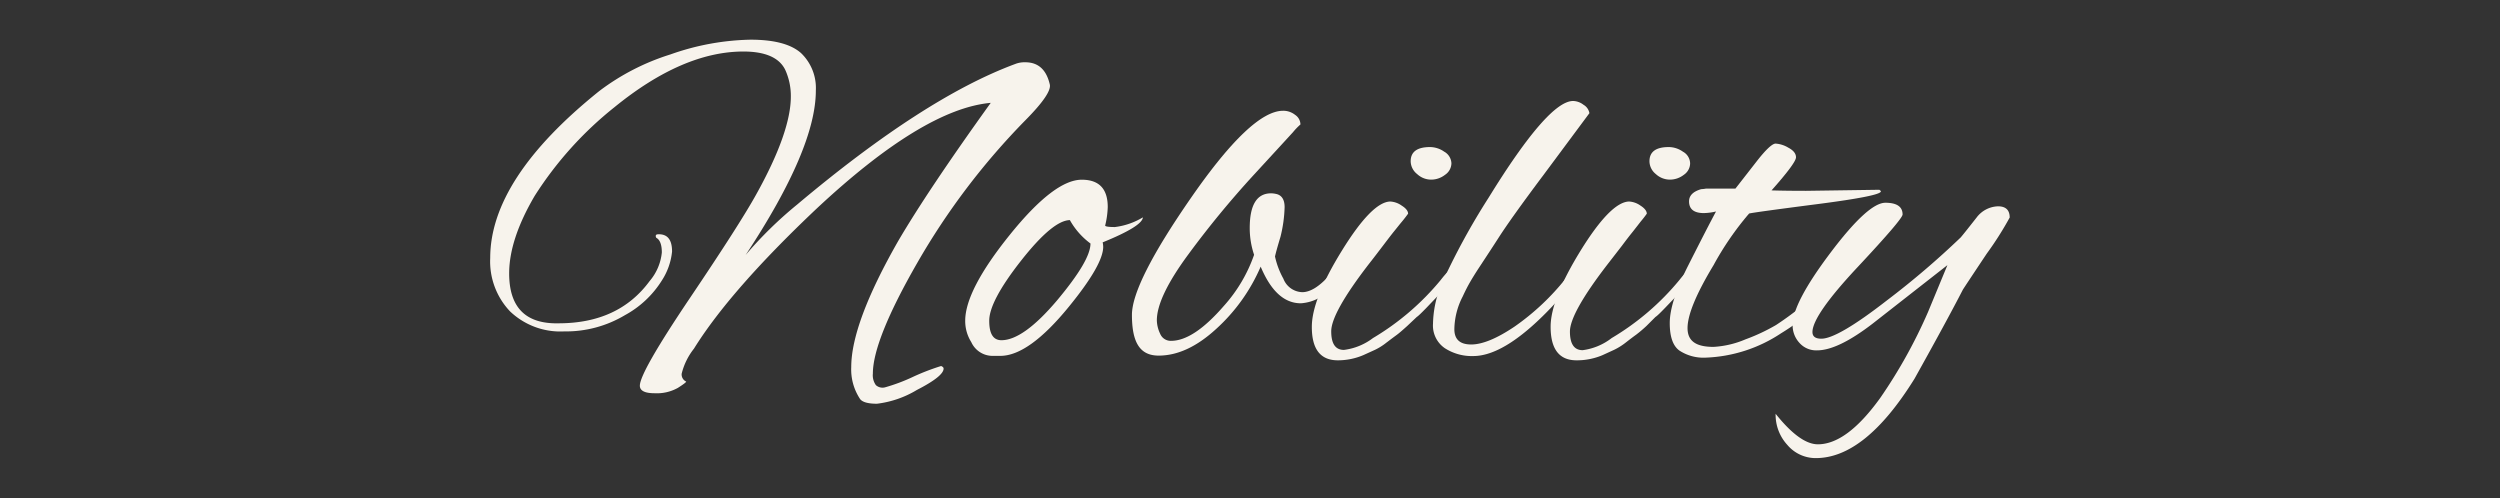
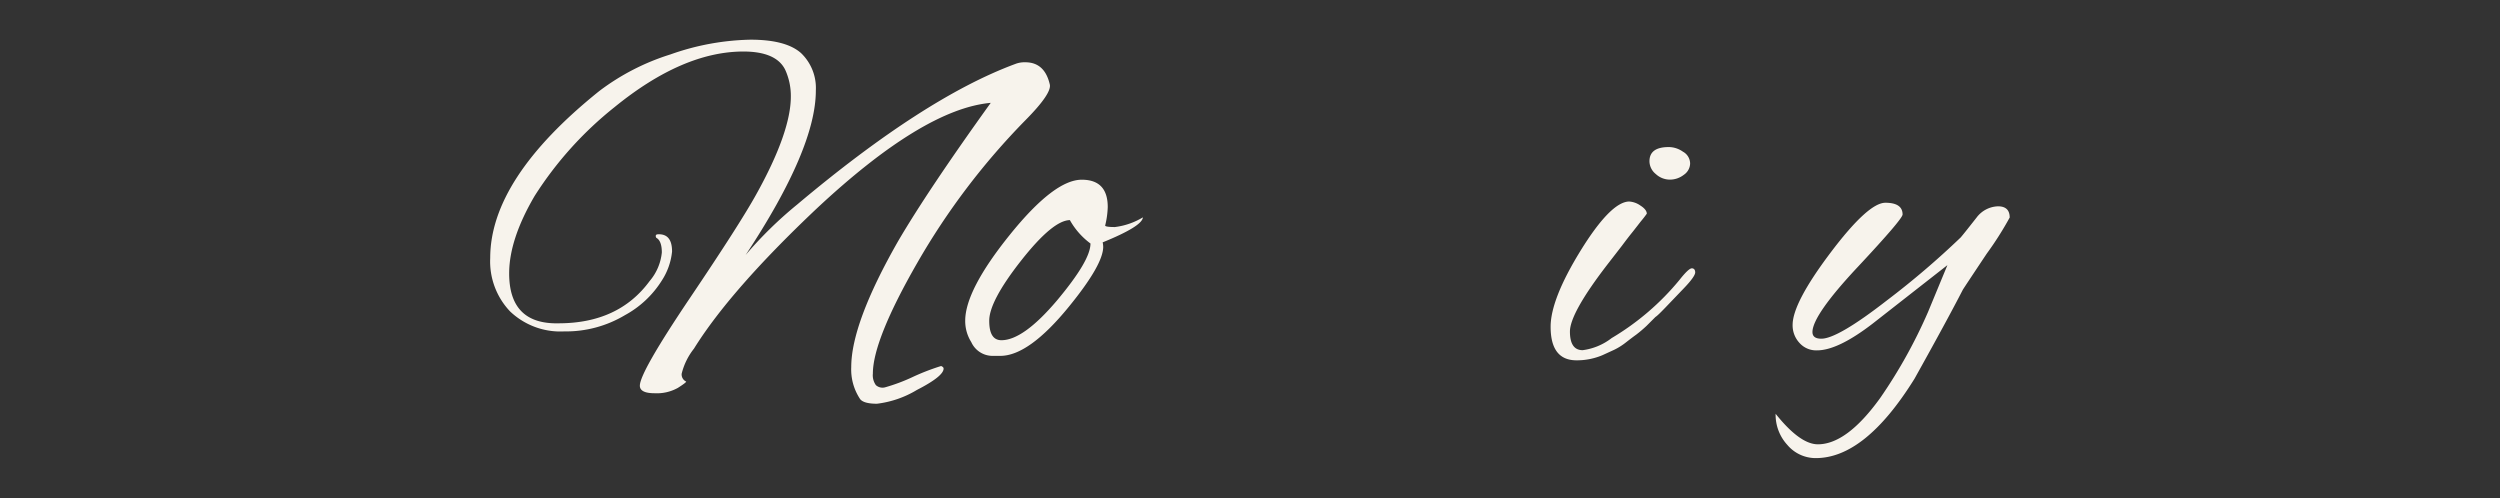
<svg xmlns="http://www.w3.org/2000/svg" id="Слой_1" data-name="Слой 1" viewBox="0 0 281 56">
  <rect x="0" y="0" width="281" height="56" fill="#333333" stroke="none" />
  <defs>
    <style>.cls-1{fill:#f7f3ec;}</style>
  </defs>
  <path class="cls-1" d="M78,39.19A7.38,7.38,0,0,0,76.62,42a.88.88,0,0,0,.51.89c0,.07-.31.31-.94.71a4.85,4.85,0,0,1-2.61.6c-1.1,0-1.66-.28-1.66-.85q0-1.5,5.64-9.87T85,21.85c2.59-4.65,3.89-8.34,3.89-11a7.08,7.08,0,0,0-.63-3q-1-2.05-4.69-2.06-6.81,0-14.48,6.24a40.53,40.53,0,0,0-9,10q-2.86,4.88-2.86,8.7,0,5.49,5.09,5.61h.46q6.75,0,10.24-4.75a5.83,5.83,0,0,0,1.37-3.21c0-.87-.21-1.43-.62-1.65a.33.33,0,0,1-.06-.23c0-.12.11-.17.34-.17,1,0,1.49.64,1.49,1.94a7.31,7.31,0,0,1-1.15,3.26,11.2,11.2,0,0,1-4.14,3.89,12.92,12.92,0,0,1-6.84,1.83A8.19,8.19,0,0,1,57.33,35a8.15,8.15,0,0,1-2.23-6q0-8.93,12.25-18.76a26.07,26.07,0,0,1,8-4.12,28.41,28.41,0,0,1,9-1.66q4,0,5.69,1.51a5.43,5.43,0,0,1,1.66,4.21q0,6.53-7.89,18.48a44.7,44.7,0,0,1,5.78-5.66Q103.85,11,114.09,7.2A2.88,2.88,0,0,1,115.24,7c1.45,0,2.36.82,2.75,2.46q.29,1-2.75,4.07a79,79,0,0,0-12.13,16q-5,8.7-5,12.47a1.9,1.9,0,0,0,.34,1.29,1.12,1.12,0,0,0,1.09.23,20.24,20.24,0,0,0,3.12-1.18,25.59,25.59,0,0,1,3.12-1.2c.19.08.28.17.28.29q0,.86-3,2.4a11.32,11.32,0,0,1-4.49,1.55c-1,0-1.62-.18-1.89-.52a6,6,0,0,1-1-3.6q0-4.92,5.26-14.14,3.38-5.77,10.42-15.56-7.62.69-19.69,12Q82.06,32.66,78,39.19Z" />
  <path class="cls-1" d="M124,27.74q0,2-3.83,6.7Q115.65,40,112.43,40h-.91a2.63,2.63,0,0,1-2.35-1.55,4.44,4.44,0,0,1-.68-2.4q0-3.43,5-9.64t8.1-6.21q2.93,0,2.92,3.09a9.84,9.84,0,0,1-.29,2.06c0,.11.4.17,1.09.17a7.94,7.94,0,0,0,3.15-1.09q-.06,1-4.52,2.81A2.59,2.59,0,0,1,124,27.74Zm-3.72-3q-1.93,0-5.52,4.57t-3.57,6.76c0,1.45.45,2.17,1.37,2.17q2.46,0,6.24-4.46c2.51-3,3.77-5.11,3.77-6.41A8.33,8.33,0,0,1,120.27,24.77Z" />
-   <path class="cls-1" d="M140.47,25.63q0-3.9,2.4-3.9a2.52,2.52,0,0,1,.52.06c.65.12,1,.61,1,1.49a15.21,15.21,0,0,1-.46,3.32c-.3,1-.51,1.73-.62,2.23a9.09,9.09,0,0,0,.94,2.49,2.35,2.35,0,0,0,2.12,1.52c.89,0,1.89-.61,3-1.84a1,1,0,0,1,.66-.4c.21,0,.32.13.34.38a1.68,1.68,0,0,1-.43,1,4.94,4.94,0,0,1-3.72,2.11c-1.87,0-3.37-1.37-4.52-4.12a20.22,20.22,0,0,1-5,7c-2.18,2-4.33,3-6.47,3s-3-1.53-3-4.58q0-3.6,6.72-13.27t10.27-9.67a2.14,2.14,0,0,1,1.35.46,1.32,1.32,0,0,1,.6,1.08,7.06,7.06,0,0,0-.83.86q-.83.91-4.52,4.92a106.77,106.77,0,0,0-7.24,8.81q-3.56,4.82-3.55,7.44a3.66,3.66,0,0,0,.37,1.49,1.28,1.28,0,0,0,1.23.8q2.52,0,5.9-3.89a16.9,16.9,0,0,0,3.43-5.78A9.4,9.4,0,0,1,140.47,25.63Z" />
-   <path class="cls-1" d="M150.37,40.5q-2.93,0-2.92-3.77,0-3.09,3.38-8.56t5.43-5.52a2.44,2.44,0,0,1,1.29.46c.48.3.72.61.72.91-.2.27-.42.57-.69.89s-.55.68-.86,1.06-.72.92-1.26,1.63-1.05,1.38-1.54,2q-4.29,5.55-4.29,7.64c0,1.39.47,2.09,1.43,2.09A6.78,6.78,0,0,0,154.32,38a29.13,29.13,0,0,0,7.61-6.52c.68-.88,1.15-1.32,1.4-1.32s.37.16.37.46-.44.92-1.32,1.83l-2.08,2.18c-.52.53-.87.88-1.06,1l-1.06,1c-.52.47-.91.81-1.17,1s-.65.48-1.15.86a6.72,6.72,0,0,1-1.31.83l-1.32.6A7.31,7.31,0,0,1,150.37,40.5Zm12-23.43a1.57,1.57,0,0,1,.77,1.29,1.59,1.59,0,0,1-.72,1.29,2.53,2.53,0,0,1-1.57.54,2.31,2.31,0,0,1-1.57-.63,1.87,1.87,0,0,1-.72-1.43c0-1.07.73-1.6,2.18-1.6A2.81,2.81,0,0,1,162.36,17.07Z" />
-   <path class="cls-1" d="M163.47,37c0,1.15.63,1.72,1.89,1.72s2.88-.67,4.86-2A27.2,27.2,0,0,0,176,31.29c.46-.61.82-.92,1.09-.92s.4.12.4.35a13.62,13.62,0,0,1-2.35,3q-5.71,6.3-9.55,6.3a5.58,5.58,0,0,1-3.2-.89,3.08,3.08,0,0,1-1.32-2.75A12,12,0,0,1,162,32a77.18,77.18,0,0,1,5.32-9.78q6.7-10.87,9.5-10.87a2,2,0,0,1,1.17.43,1.35,1.35,0,0,1,.66.94l-5.06,6.81q-3.75,5-5.18,7.24c-.95,1.47-1.67,2.56-2.15,3.29s-.82,1.29-1.05,1.69-.5.92-.8,1.57A8.24,8.24,0,0,0,163.47,37Z" />
  <path class="cls-1" d="M177.2,40.5q-2.91,0-2.91-3.77,0-3.09,3.37-8.56c2.25-3.64,4.07-5.48,5.44-5.52a2.44,2.44,0,0,1,1.29.46c.47.3.71.61.71.91-.19.27-.42.57-.69.89L183.56,26c-.31.38-.73.92-1.26,1.63l-1.55,2q-4.29,5.55-4.29,7.64c0,1.39.48,2.09,1.43,2.09A6.74,6.74,0,0,0,181.15,38a29,29,0,0,0,7.61-6.52c.69-.88,1.16-1.32,1.4-1.32s.38.16.38.46-.44.92-1.32,1.83l-2.09,2.18c-.51.53-.87.88-1.06,1l-1,1a14.85,14.85,0,0,1-1.18,1c-.27.19-.65.48-1.14.86a7.06,7.06,0,0,1-1.32.83l-1.31.6A7.36,7.36,0,0,1,177.2,40.5Zm12-23.43a1.54,1.54,0,0,1,.77,1.29,1.58,1.58,0,0,1-.71,1.29,2.55,2.55,0,0,1-1.57.54,2.34,2.34,0,0,1-1.58-.63,1.86,1.86,0,0,1-.71-1.43c0-1.07.72-1.6,2.17-1.6A2.79,2.79,0,0,1,189.19,17.07Z" />
-   <path class="cls-1" d="M203,21.45l8.24-.12c.11.08.17.14.17.18q0,.51-7.12,1.43T196.6,24a33.49,33.49,0,0,0-4,5.81c-1.95,3.23-2.92,5.58-2.92,7.07s1,2.11,2.92,2.11a10.69,10.69,0,0,0,3.6-.85,21.35,21.35,0,0,0,3.43-1.61,35.38,35.38,0,0,0,6.87-5.89c.53-.53.9-.8,1.09-.8s.17.11.17.34a3.35,3.35,0,0,1-.86,1.38,25.56,25.56,0,0,1-6.69,5.89,16.38,16.38,0,0,1-8.53,2.75,4.93,4.93,0,0,1-2.89-.78c-.74-.51-1.11-1.55-1.11-3.11s.68-3.71,2.06-6.44,2.42-4.76,3.14-6.1a6.37,6.37,0,0,1-1.37.18c-1.11,0-1.66-.44-1.66-1.32,0-.65.46-1.11,1.37-1.37a3.28,3.28,0,0,0,.52-.06h3.32l2.34-3c1.07-1.38,1.8-2.06,2.18-2.06a3.16,3.16,0,0,1,1.43.46c.57.3.86.66.86,1.08s-.92,1.66-2.75,3.72C200.11,21.43,201.41,21.45,203,21.45Z" />
  <path class="cls-1" d="M199.58,46.51q2.74,3.43,4.75,3.43,3.25,0,7-5.2a56.77,56.77,0,0,0,5.38-9.67l2.18-5.27-8.41,6.58c-2.6,2-4.68,3-6.24,3a2.51,2.51,0,0,1-2-.86,2.89,2.89,0,0,1-.75-2q0-2.46,4.24-8.09t6.18-5.64c1.29,0,1.94.44,1.94,1.32q0,.51-5.06,5.92t-5.07,7.29c0,.5.33.75,1,.75q1.83,0,7.35-4.29a94.49,94.49,0,0,0,8.32-7.1c.42-.5,1-1.24,1.78-2.23a3.13,3.13,0,0,1,2.4-1.26q1.32,0,1.32,1.26a37,37,0,0,1-2.58,4.06q-2.56,3.84-2.69,4.06-1.77,3.44-5.43,10-5.55,8.93-11.1,8.92A4.16,4.16,0,0,1,200.89,50,5,5,0,0,1,199.58,46.51Z" />
</svg>